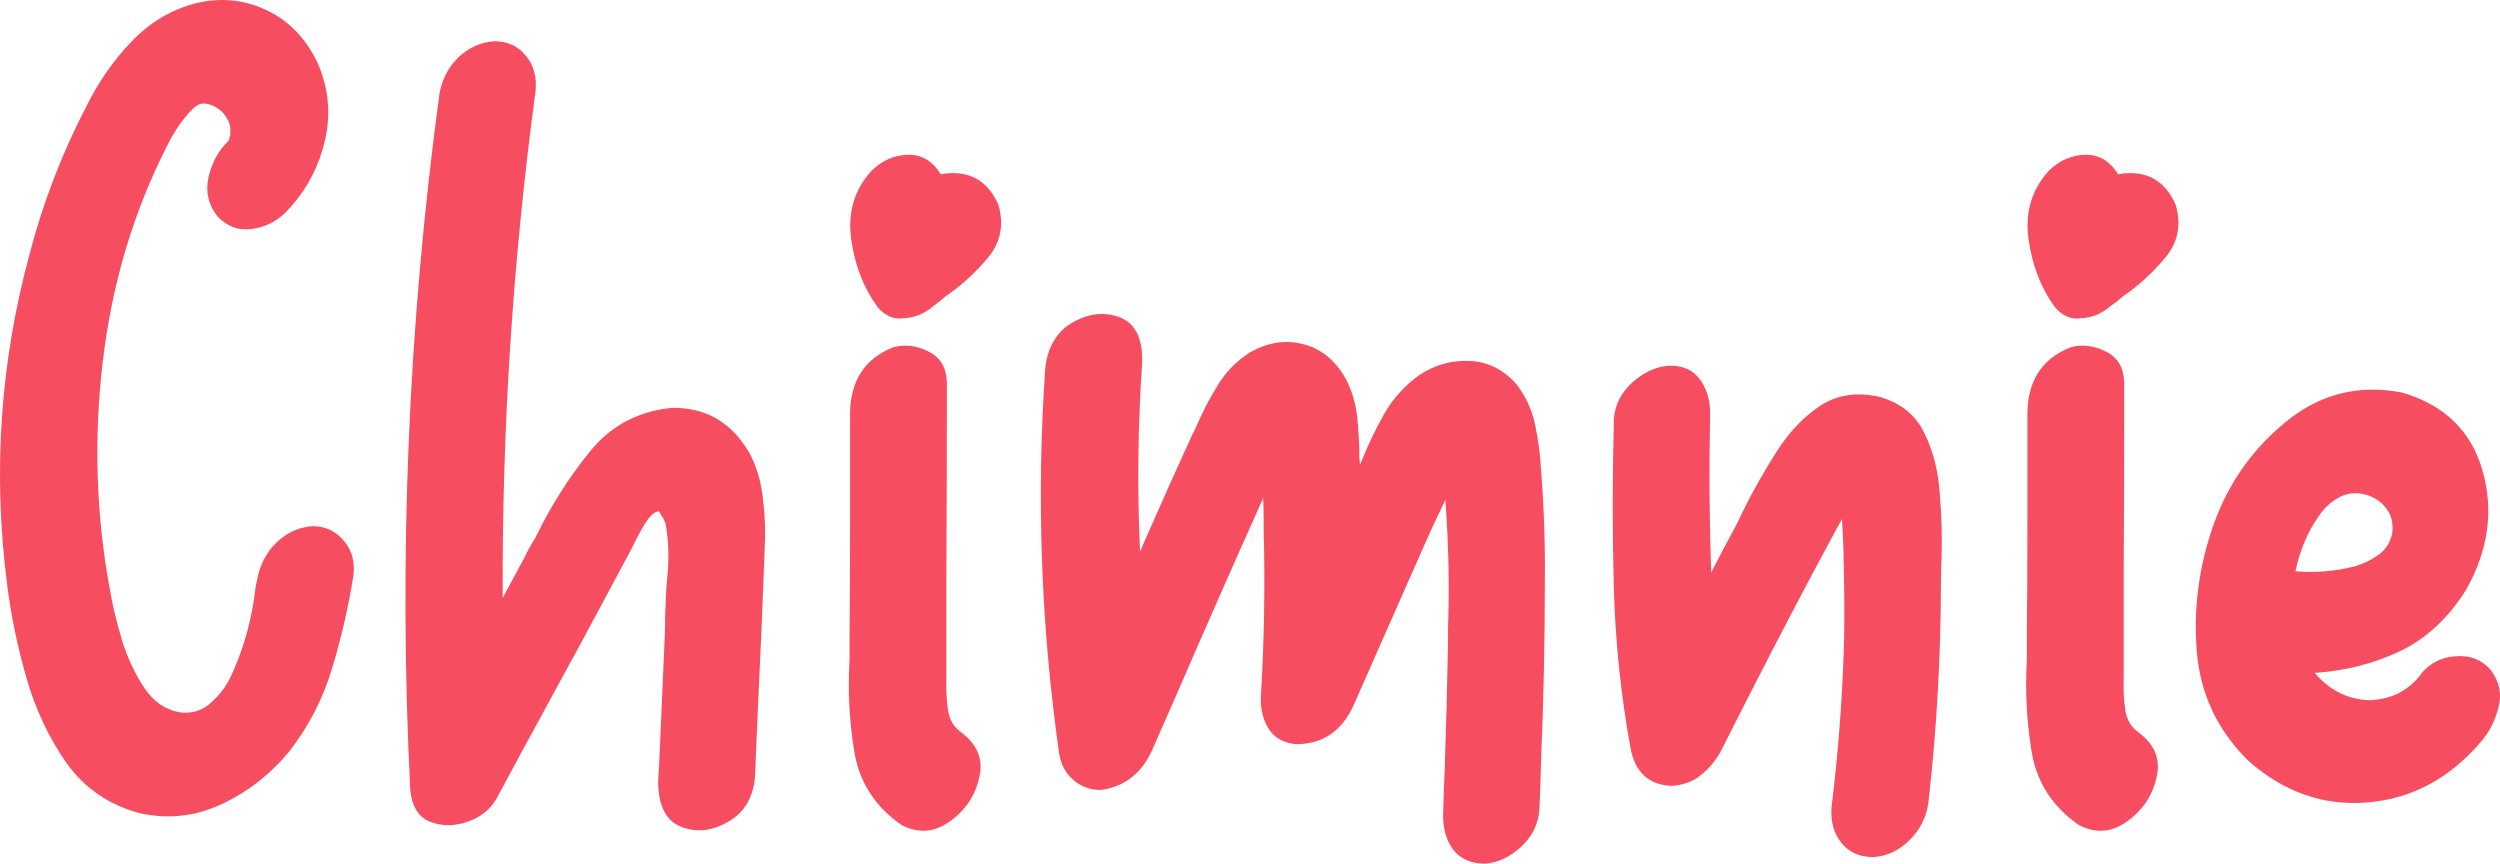
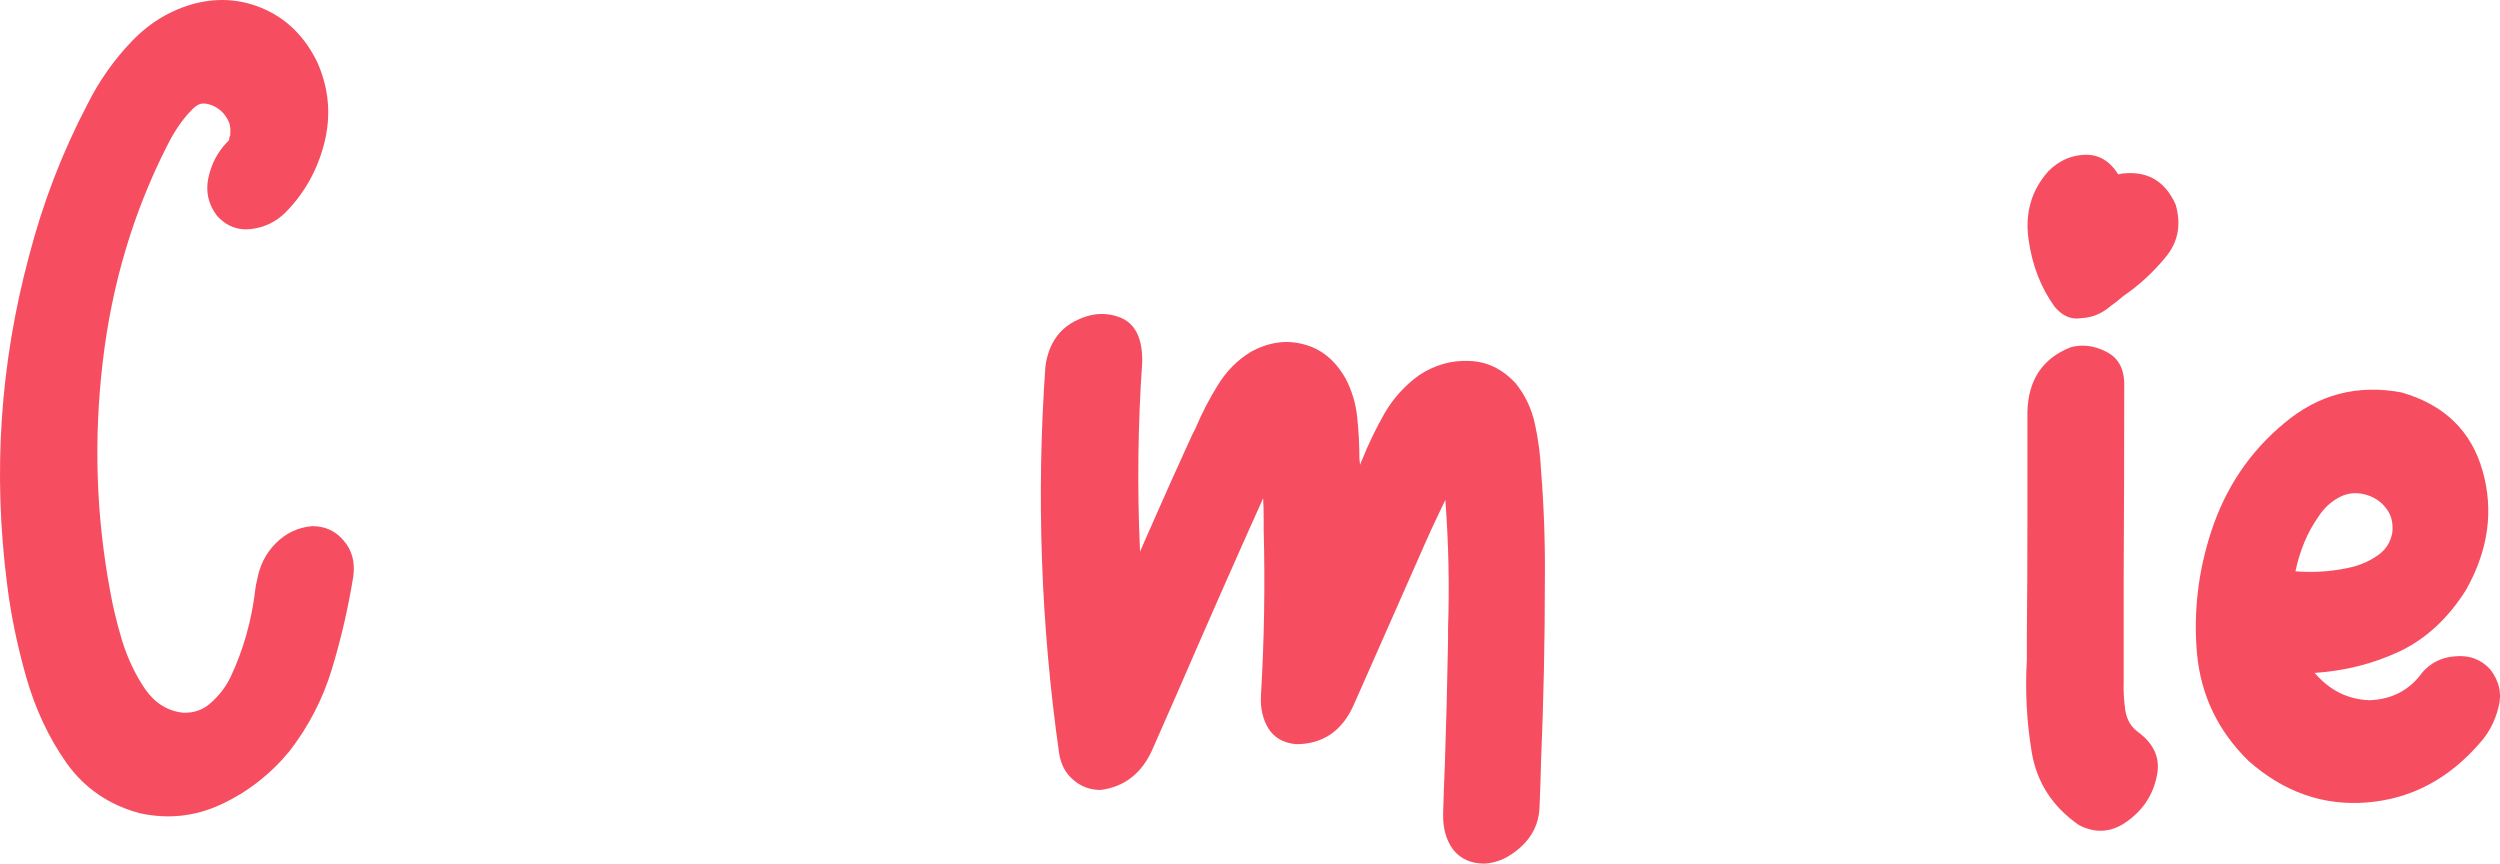
<svg xmlns="http://www.w3.org/2000/svg" width="55" height="19" viewBox="0 0 55 19" fill="none">
  <path d="M6.366 16.529C5.948 17.035 5.451 17.423 4.873 17.693C4.295 17.963 3.694 18.028 3.068 17.889C2.394 17.706 1.86 17.34 1.467 16.791C1.074 16.233 0.777 15.601 0.576 14.895C0.376 14.19 0.235 13.505 0.155 12.843C-0.158 10.403 0.003 8.002 0.637 5.64C0.941 4.464 1.371 3.348 1.924 2.294C2.181 1.78 2.506 1.318 2.899 0.908C3.3 0.49 3.77 0.211 4.307 0.072C4.845 -0.059 5.359 -0.011 5.848 0.216C6.337 0.442 6.715 0.826 6.979 1.366C7.236 1.941 7.288 2.534 7.136 3.144C6.983 3.745 6.695 4.259 6.269 4.686C6.061 4.887 5.812 5.004 5.523 5.039C5.234 5.074 4.985 4.978 4.777 4.752C4.584 4.499 4.52 4.22 4.584 3.915C4.648 3.61 4.785 3.348 4.993 3.131C5.01 3.122 5.022 3.109 5.03 3.091C5.03 3.091 5.034 3.087 5.042 3.078C5.042 3.07 5.042 3.057 5.042 3.039C5.05 3.022 5.054 3.009 5.054 3C5.062 2.991 5.066 2.982 5.066 2.974C5.066 2.965 5.066 2.965 5.066 2.974C5.066 2.956 5.066 2.939 5.066 2.921C5.074 2.852 5.066 2.778 5.042 2.699C4.953 2.49 4.805 2.355 4.596 2.294C4.5 2.268 4.42 2.272 4.356 2.307C4.299 2.342 4.247 2.385 4.199 2.438C4.007 2.638 3.834 2.891 3.682 3.196C2.935 4.66 2.462 6.246 2.261 7.954C2.061 9.654 2.113 11.327 2.418 12.974C2.474 13.305 2.562 13.675 2.683 14.085C2.811 14.495 2.984 14.856 3.2 15.17C3.417 15.475 3.694 15.645 4.031 15.68C4.271 15.688 4.476 15.614 4.644 15.457C4.821 15.301 4.961 15.118 5.066 14.909C5.355 14.298 5.539 13.645 5.619 12.948C5.627 12.887 5.639 12.826 5.655 12.765C5.712 12.442 5.848 12.172 6.065 11.954C6.289 11.728 6.558 11.601 6.871 11.575C7.152 11.575 7.381 11.68 7.557 11.889C7.742 12.098 7.814 12.359 7.774 12.673C7.661 13.37 7.505 14.05 7.304 14.712C7.104 15.375 6.791 15.98 6.366 16.529Z" fill="#F64E60" />
-   <path d="M11.782 2.006C11.284 5.701 11.043 9.418 11.059 13.157C11.212 12.869 11.364 12.586 11.517 12.307C11.549 12.246 11.577 12.19 11.601 12.137C11.657 12.033 11.717 11.928 11.782 11.823C12.111 11.144 12.504 10.521 12.961 9.954C13.418 9.379 14.02 9.052 14.767 8.974C15.545 8.956 16.131 9.309 16.524 10.033C16.668 10.338 16.756 10.66 16.788 11C16.829 11.34 16.841 11.68 16.825 12.02C16.784 13.161 16.736 14.303 16.68 15.444C16.656 16.002 16.632 16.56 16.608 17.118C16.56 17.571 16.359 17.893 16.006 18.085C15.661 18.285 15.32 18.32 14.983 18.189C14.654 18.059 14.486 17.732 14.478 17.209C14.486 17.07 14.494 16.93 14.502 16.791C14.51 16.616 14.518 16.438 14.526 16.255C14.534 16.072 14.542 15.889 14.55 15.706C14.558 15.523 14.566 15.34 14.574 15.157C14.582 14.974 14.59 14.791 14.598 14.608C14.606 14.425 14.614 14.246 14.622 14.072C14.63 13.889 14.634 13.706 14.634 13.523C14.642 13.34 14.65 13.157 14.658 12.974C14.666 12.878 14.674 12.778 14.682 12.673C14.722 12.29 14.71 11.911 14.646 11.536C14.622 11.457 14.59 11.392 14.55 11.34C14.518 11.279 14.494 11.248 14.478 11.248C14.373 11.274 14.269 11.379 14.165 11.562C14.06 11.736 13.968 11.911 13.888 12.085C13.84 12.172 13.8 12.246 13.768 12.307C13.567 12.682 13.366 13.057 13.166 13.431C13.053 13.64 12.941 13.85 12.829 14.059C12.387 14.869 11.946 15.68 11.505 16.49C11.312 16.848 11.12 17.205 10.927 17.562C10.783 17.815 10.562 17.989 10.265 18.085C9.976 18.181 9.703 18.177 9.447 18.072C9.198 17.967 9.058 17.732 9.025 17.366C8.769 12.251 8.981 7.161 9.663 2.098C9.711 1.775 9.848 1.501 10.072 1.274C10.305 1.048 10.574 0.926 10.879 0.908C11.168 0.908 11.396 1.013 11.565 1.222C11.742 1.431 11.814 1.693 11.782 2.006Z" fill="#F64E60" />
-   <path d="M21.145 16.111C21.506 16.381 21.639 16.712 21.543 17.105C21.454 17.505 21.238 17.828 20.893 18.072C20.556 18.316 20.203 18.342 19.834 18.15C19.256 17.749 18.911 17.218 18.798 16.555C18.686 15.884 18.65 15.205 18.69 14.516C18.69 14.325 18.69 14.142 18.69 13.967C18.698 13.148 18.702 12.333 18.702 11.523C18.702 10.704 18.702 9.884 18.702 9.065C18.718 8.359 19.035 7.884 19.653 7.64C19.91 7.571 20.166 7.601 20.423 7.732C20.68 7.854 20.816 8.076 20.832 8.399C20.832 9.828 20.828 11.257 20.82 12.686C20.82 12.921 20.82 13.152 20.82 13.379C20.82 13.858 20.82 14.342 20.82 14.83C20.82 14.874 20.82 14.921 20.82 14.974C20.812 15.192 20.824 15.41 20.857 15.627C20.889 15.837 20.985 15.998 21.145 16.111ZM21.964 4.503C22.092 4.948 22.016 5.335 21.735 5.667C21.462 5.998 21.153 6.281 20.808 6.516C20.72 6.595 20.632 6.664 20.544 6.725C20.343 6.9 20.122 6.991 19.882 7C19.665 7.035 19.472 6.952 19.304 6.752C18.999 6.333 18.806 5.836 18.726 5.261C18.646 4.677 18.794 4.176 19.172 3.758C19.404 3.531 19.669 3.414 19.966 3.405C20.271 3.396 20.515 3.54 20.7 3.836C20.764 3.819 20.828 3.81 20.893 3.81C21.39 3.784 21.747 4.015 21.964 4.503Z" fill="#F64E60" />
  <path d="M24.215 17.379C23.982 17.379 23.781 17.305 23.613 17.157C23.444 17.017 23.34 16.821 23.3 16.569C22.899 13.745 22.798 10.908 22.999 8.059C23.063 7.597 23.272 7.27 23.625 7.078C23.978 6.887 24.319 6.856 24.648 6.987C24.977 7.118 25.137 7.444 25.129 7.967C25.033 9.353 25.017 10.743 25.081 12.137C25.113 12.059 25.145 11.985 25.177 11.915C25.217 11.819 25.258 11.728 25.298 11.64C25.603 10.943 25.916 10.246 26.236 9.549C26.261 9.505 26.285 9.457 26.309 9.405C26.445 9.083 26.605 8.773 26.79 8.477C26.975 8.172 27.215 7.928 27.512 7.745C27.905 7.527 28.295 7.47 28.68 7.575C29.065 7.671 29.374 7.924 29.606 8.333C29.743 8.595 29.827 8.878 29.859 9.183C29.891 9.488 29.907 9.793 29.907 10.098C29.915 10.142 29.919 10.185 29.919 10.229C29.935 10.185 29.951 10.146 29.968 10.111C30.112 9.754 30.276 9.414 30.461 9.091C30.654 8.76 30.906 8.481 31.219 8.255C31.564 8.028 31.929 7.924 32.315 7.941C32.708 7.95 33.053 8.115 33.349 8.438C33.558 8.699 33.699 9 33.771 9.34C33.843 9.671 33.887 10.007 33.903 10.346C33.967 11.148 33.995 11.954 33.987 12.765C33.987 14.089 33.959 15.418 33.903 16.752C33.895 17.109 33.883 17.462 33.867 17.81C33.843 18.133 33.707 18.407 33.458 18.634C33.209 18.861 32.944 18.983 32.663 19C32.359 19 32.126 18.895 31.965 18.686C31.813 18.477 31.741 18.216 31.749 17.902C31.757 17.562 31.769 17.222 31.785 16.882C31.817 15.95 31.841 15.022 31.857 14.098C31.857 14.002 31.857 13.911 31.857 13.823C31.889 12.882 31.869 11.941 31.797 11C31.741 11.113 31.685 11.231 31.628 11.353C31.532 11.553 31.44 11.754 31.352 11.954C30.83 13.131 30.308 14.312 29.787 15.497C29.53 16.081 29.105 16.372 28.511 16.372C28.238 16.346 28.038 16.233 27.909 16.033C27.781 15.823 27.725 15.579 27.741 15.301C27.813 14.089 27.833 12.874 27.801 11.653C27.801 11.575 27.801 11.492 27.801 11.405C27.801 11.257 27.797 11.109 27.789 10.961C27.147 12.39 26.513 13.828 25.887 15.274C25.711 15.675 25.534 16.076 25.358 16.477C25.125 17.009 24.744 17.309 24.215 17.379Z" fill="#F64E60" />
-   <path d="M40.294 17.758C40.447 16.521 40.539 15.279 40.571 14.033C40.579 13.457 40.575 12.882 40.559 12.307C40.559 12.255 40.559 12.207 40.559 12.163C40.551 11.919 40.539 11.671 40.523 11.418C40.507 11.453 40.491 11.484 40.475 11.51C40.419 11.606 40.366 11.701 40.318 11.797C40.037 12.312 39.761 12.83 39.488 13.353C38.958 14.364 38.437 15.379 37.923 16.399C37.811 16.643 37.658 16.848 37.466 17.013C37.281 17.179 37.056 17.27 36.792 17.288C36.294 17.279 35.989 17.013 35.877 16.49C35.66 15.305 35.536 14.115 35.504 12.921C35.472 11.719 35.472 10.516 35.504 9.314C35.504 9.287 35.504 9.257 35.504 9.222C35.528 8.908 35.664 8.638 35.913 8.412C36.17 8.185 36.439 8.063 36.719 8.046C37.024 8.037 37.253 8.142 37.406 8.359C37.558 8.569 37.63 8.826 37.622 9.131C37.598 10.29 37.606 11.444 37.646 12.595C37.815 12.264 37.987 11.937 38.164 11.614C38.228 11.492 38.292 11.362 38.356 11.222C38.573 10.786 38.818 10.355 39.091 9.928C39.363 9.501 39.684 9.165 40.053 8.921C40.431 8.677 40.872 8.616 41.377 8.738C41.835 8.878 42.156 9.144 42.34 9.536C42.533 9.928 42.645 10.377 42.677 10.882C42.717 11.379 42.729 11.858 42.713 12.32C42.705 12.468 42.701 12.608 42.701 12.739C42.701 14.394 42.609 16.037 42.424 17.667C42.376 17.989 42.236 18.264 42.003 18.49C41.77 18.717 41.506 18.839 41.209 18.856C40.912 18.856 40.679 18.752 40.511 18.543C40.342 18.333 40.27 18.072 40.294 17.758Z" fill="#F64E60" />
  <path d="M47.046 16.111C47.407 16.381 47.54 16.712 47.443 17.105C47.355 17.505 47.138 17.828 46.793 18.072C46.456 18.316 46.103 18.342 45.734 18.15C45.157 17.749 44.812 17.218 44.699 16.555C44.587 15.884 44.551 15.205 44.591 14.516C44.591 14.325 44.591 14.142 44.591 13.967C44.599 13.148 44.603 12.333 44.603 11.523C44.603 10.704 44.603 9.884 44.603 9.065C44.619 8.359 44.936 7.884 45.554 7.64C45.81 7.571 46.067 7.601 46.324 7.732C46.581 7.854 46.717 8.076 46.733 8.399C46.733 9.828 46.729 11.257 46.721 12.686C46.721 12.921 46.721 13.152 46.721 13.379C46.721 13.858 46.721 14.342 46.721 14.83C46.721 14.874 46.721 14.921 46.721 14.974C46.713 15.192 46.725 15.41 46.757 15.627C46.789 15.837 46.886 15.998 47.046 16.111ZM47.865 4.503C47.993 4.948 47.917 5.335 47.636 5.667C47.363 5.998 47.054 6.281 46.709 6.516C46.621 6.595 46.533 6.664 46.444 6.725C46.244 6.9 46.023 6.991 45.782 7C45.566 7.035 45.373 6.952 45.205 6.752C44.9 6.333 44.707 5.836 44.627 5.261C44.547 4.677 44.695 4.176 45.072 3.758C45.305 3.531 45.57 3.414 45.867 3.405C46.172 3.396 46.416 3.54 46.601 3.836C46.665 3.819 46.729 3.81 46.793 3.81C47.291 3.784 47.648 4.015 47.865 4.503Z" fill="#F64E60" />
  <path d="M49.465 16.738C48.799 16.085 48.422 15.301 48.334 14.386C48.254 13.47 48.358 12.573 48.647 11.693C48.96 10.734 49.493 9.941 50.248 9.314C51.002 8.677 51.864 8.451 52.835 8.634C53.774 8.904 54.368 9.479 54.617 10.359C54.865 11.231 54.745 12.102 54.255 12.974C53.862 13.601 53.373 14.054 52.787 14.333C52.209 14.603 51.588 14.76 50.922 14.804C51.251 15.187 51.652 15.388 52.125 15.405C52.623 15.388 53.012 15.183 53.293 14.791C53.485 14.573 53.73 14.455 54.027 14.438C54.332 14.412 54.584 14.508 54.785 14.726C54.986 14.987 55.046 15.266 54.966 15.562C54.893 15.858 54.761 16.115 54.568 16.333C53.878 17.135 53.048 17.575 52.077 17.654C51.114 17.732 50.244 17.427 49.465 16.738ZM51.993 10.869C51.792 10.826 51.604 10.856 51.427 10.961C51.259 11.057 51.118 11.192 51.006 11.366C50.765 11.706 50.597 12.107 50.5 12.569C50.942 12.603 51.371 12.569 51.788 12.464C51.997 12.403 52.177 12.316 52.33 12.203C52.49 12.089 52.591 11.928 52.631 11.719C52.655 11.492 52.603 11.305 52.474 11.157C52.354 11.009 52.193 10.913 51.993 10.869Z" fill="#F64E60" />
</svg>